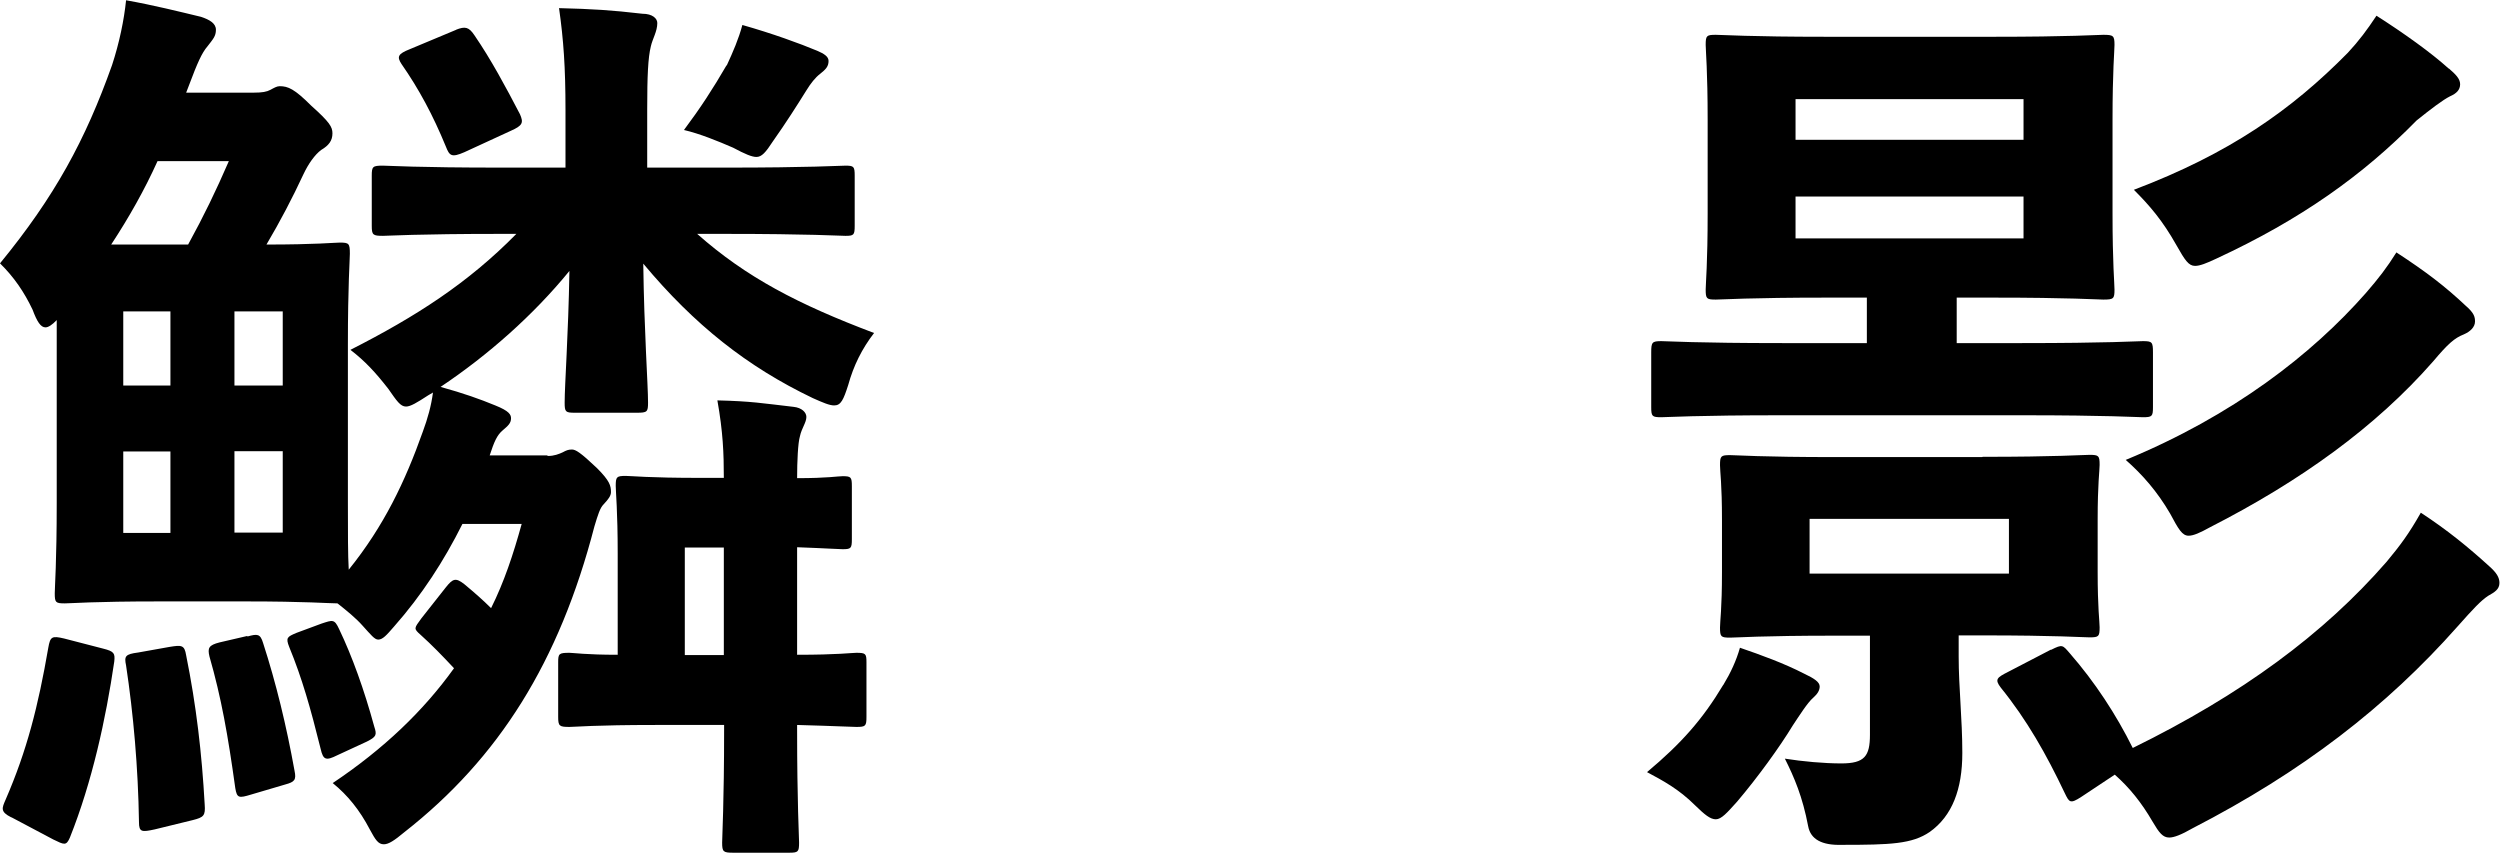
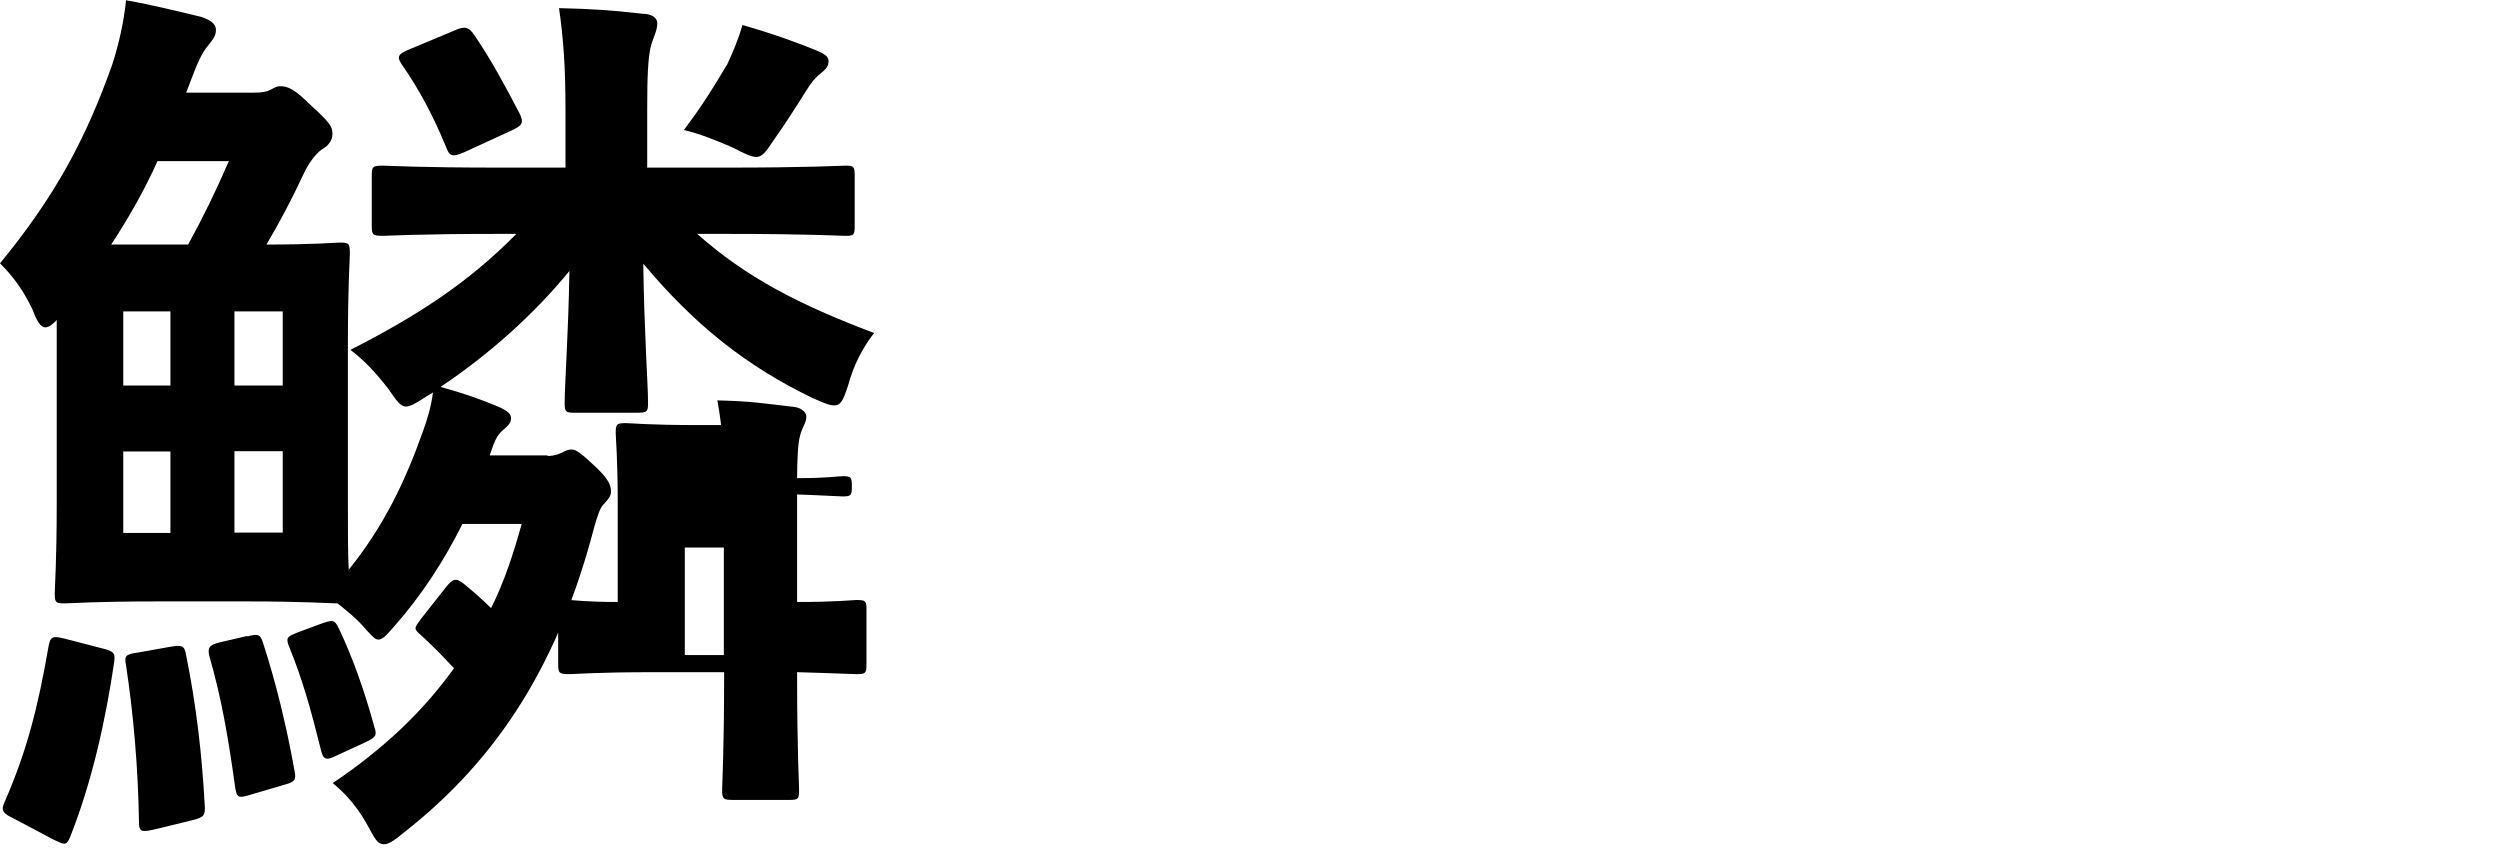
<svg xmlns="http://www.w3.org/2000/svg" id="_レイヤー_2" viewBox="0 0 89.04 30.4">
  <g id="typo">
-     <path d="M19.51,16.24c.23,0,.4-.07.53-.13.13-.07.2-.1.33-.1s.3.1.89.66c.46.46.5.63.5.86,0,.13-.1.26-.26.43-.13.13-.2.36-.33.79-1.25,4.82-3.4,8.25-6.77,10.89-.36.3-.56.43-.73.43-.2,0-.3-.16-.5-.53-.36-.69-.79-1.22-1.32-1.65,1.82-1.22,3.23-2.57,4.32-4.09-.43-.46-.79-.83-1.19-1.19-.26-.23-.23-.23.03-.59l.86-1.09c.26-.33.36-.36.66-.13.36.3.66.56.96.86.46-.92.79-1.91,1.09-3h-2.11c-.66,1.32-1.45,2.54-2.44,3.66-.26.3-.4.46-.56.46-.13,0-.26-.17-.56-.5-.23-.26-.56-.53-.89-.79-.3,0-1.12-.07-3.27-.07h-3.07c-2.38,0-3.14.07-3.37.07-.33,0-.36-.03-.36-.36,0-.23.07-1.09.07-3.23v-6.5c-.16.17-.3.26-.4.26-.17,0-.3-.2-.46-.63-.3-.63-.66-1.16-1.16-1.65,1.95-2.38,3.04-4.39,3.99-7.06.26-.79.43-1.62.5-2.31.96.17,1.88.4,2.67.59.3.1.53.23.53.46s-.1.33-.3.59c-.2.23-.36.59-.66,1.39l-.1.26h2.41c.3,0,.46-.03.59-.1s.23-.13.33-.13c.3,0,.53.1,1.12.69.66.59.76.76.76.99,0,.26-.13.43-.4.59-.23.17-.46.5-.63.86-.4.86-.83,1.68-1.32,2.51,1.75,0,2.44-.07,2.61-.07.33,0,.36.03.36.4,0,.2-.07,1.12-.07,3.23v5.61c0,1.12,0,1.88.03,2.41,1.25-1.55,2.01-3.14,2.64-4.92.17-.46.3-.92.36-1.39l-.17.1c-.4.26-.63.4-.79.4-.2,0-.33-.2-.63-.63-.46-.59-.83-.99-1.35-1.39,2.34-1.19,4.19-2.38,5.91-4.13h-.53c-3.04,0-4.03.07-4.22.07-.36,0-.4-.03-.4-.36v-1.78c0-.33.03-.36.4-.36.2,0,1.19.07,4.22.07h2.28v-2.05c0-1.52-.07-2.51-.23-3.63,1.19.03,1.85.07,2.97.2.36,0,.53.17.53.33,0,.3-.17.56-.23.83-.1.4-.13,1.06-.13,2.24v2.08h2.77c3.04,0,4.09-.07,4.29-.07.3,0,.33.03.33.36v1.78c0,.33-.03.36-.33.36-.2,0-1.25-.07-4.29-.07h-.99c1.75,1.55,3.6,2.51,6.3,3.53-.43.56-.73,1.16-.92,1.85-.17.53-.26.73-.5.73-.17,0-.4-.1-.76-.26-2.34-1.12-4.22-2.61-6.04-4.79.03,2.38.17,4.32.17,4.95,0,.33-.03.36-.4.36h-2.21c-.33,0-.36-.03-.36-.36,0-.63.13-2.38.17-4.69-1.29,1.58-2.9,3-4.59,4.13.83.23,1.39.43,1.95.66.5.2.56.33.56.46,0,.17-.1.26-.3.43s-.3.4-.46.89h2.05ZM.4,29.11c-.4-.2-.33-.33-.2-.63.76-1.75,1.16-3.33,1.52-5.41.07-.4.13-.43.56-.33l1.39.36c.4.1.43.17.4.46-.3,2.05-.79,4.29-1.58,6.27-.13.3-.2.26-.59.07l-1.49-.79ZM6.7,8.71c.56-1.02.99-1.91,1.45-2.97h-2.54c-.46,1.02-1.02,2.01-1.65,2.97h2.74ZM6.07,13.73v-2.64h-1.68v2.64h1.68ZM6.07,18.98v-2.9h-1.68v2.9h1.68ZM6.04,23.04c.43-.07.53-.07.59.3.36,1.78.56,3.5.66,5.31.03.4-.03.46-.43.56l-1.35.33c-.46.1-.56.1-.56-.26-.03-1.95-.2-3.86-.46-5.58-.07-.33-.03-.4.43-.46l1.12-.2ZM8.81,22.67c.36-.1.46-.1.56.23.46,1.42.83,2.94,1.12,4.55.07.33,0,.4-.33.49l-1.22.36c-.43.13-.5.13-.56-.23-.26-1.88-.5-3.23-.92-4.69-.07-.3-.03-.4.36-.5l.99-.23ZM8.35,11.09v2.64h1.72v-2.64h-1.72ZM10.07,16.07h-1.72v2.9h1.72v-2.9ZM11.45,22.21c.4-.13.46-.17.63.2.46.96.89,2.15,1.25,3.47.1.3.07.36-.26.53l-1.06.49c-.4.2-.5.17-.59-.23-.36-1.45-.66-2.51-1.12-3.63-.13-.33-.07-.36.26-.5l.89-.33ZM16.24,1.06c.33-.13.46-.1.66.2.59.86,1.12,1.85,1.62,2.81.13.3.1.4-.33.59l-1.65.76c-.46.2-.53.13-.66-.2-.46-1.12-.96-2.05-1.58-2.94-.17-.26-.13-.36.3-.53l1.65-.69ZM25.78,17.03c0-.89-.03-1.65-.23-2.77,1.22.03,1.58.1,2.71.23.3.03.46.2.46.36,0,.2-.17.4-.23.69-.07.23-.1.89-.1,1.49,1.09,0,1.45-.07,1.62-.07.3,0,.33.03.33.36v1.88c0,.33-.03.36-.33.36-.16,0-.53-.03-1.62-.07v3.83c1.45,0,1.95-.07,2.11-.07.33,0,.36.03.36.33v1.95c0,.33-.03.36-.36.36-.17,0-.66-.03-2.11-.07v.2c0,2.54.07,3.83.07,3.99,0,.33-.03.36-.36.36h-1.98c-.36,0-.4-.03-.4-.36,0-.2.07-1.45.07-3.99v-.2h-2.44c-2.18,0-2.87.07-3.07.07-.36,0-.4-.03-.4-.36v-1.95c0-.3.03-.33.4-.33.13,0,.59.07,1.72.07v-3.6c0-1.52-.07-2.21-.07-2.41,0-.33.03-.36.36-.36.2,0,.79.07,2.67.07h.83ZM25.88,2.34c.23-.5.43-.96.56-1.45,1.06.3,2.05.66,2.67.92.23.1.4.2.4.36,0,.2-.1.3-.3.46-.17.13-.33.33-.49.59-.33.53-.73,1.16-1.19,1.81-.26.4-.4.56-.59.56-.16,0-.4-.1-.83-.33-.53-.23-1.19-.5-1.75-.63.59-.79,1.02-1.45,1.52-2.31ZM25.78,23.33v-3.83h-1.39v3.83h1.39Z" />
-     <path d="M61.38,24.39c.26-.43.46-.86.59-1.32.76.26,1.58.56,2.28.92.36.17.56.3.56.46,0,.13-.07.26-.23.4-.2.17-.49.63-.73.99-.46.76-1.25,1.85-1.98,2.71-.36.4-.56.63-.76.63s-.4-.17-.73-.49c-.59-.59-1.16-.89-1.72-1.19,1.22-1.02,1.98-1.88,2.71-3.1ZM63.49,14.79c-3.07,0-4.13.07-4.32.07-.33,0-.36-.03-.36-.36v-1.95c0-.36.03-.4.36-.4.2,0,1.25.07,4.32.07h3v-1.62h-1.42c-2.77,0-3.73.07-3.96.07-.33,0-.36-.03-.36-.36,0-.2.07-.92.07-2.71v-3.33c0-1.75-.07-2.48-.07-2.67,0-.33.03-.36.36-.36.23,0,1.19.07,3.96.07h5.91c2.77,0,3.73-.07,3.93-.07.36,0,.4.03.4.36,0,.2-.07.92-.07,2.67v3.33c0,1.78.07,2.51.07,2.71,0,.33-.03.36-.4.36-.2,0-1.16-.07-3.93-.07h-1.29v1.62h2.31c3.1,0,4.13-.07,4.32-.07.33,0,.36.03.36.4v1.95c0,.33-.03.36-.36.36-.2,0-1.22-.07-4.32-.07h-8.52ZM70.62,16.27c2.64,0,3.56-.07,3.8-.07.33,0,.36.03.36.36,0,.2-.07.66-.07,1.95v1.85c0,1.32.07,1.78.07,1.98,0,.33-.03.36-.36.36-.23,0-1.16-.07-3.8-.07h-.86v.76c0,1.09.13,2.21.13,3.43,0,1.29-.36,2.24-1.16,2.81-.63.43-1.39.46-3.14.46q-1.06.03-1.19-.66c-.2-1.06-.5-1.75-.83-2.41.63.1,1.39.17,2.01.17.83,0,1.02-.26,1.02-1.02v-3.53h-1.22c-2.67,0-3.53.07-3.76.07-.33,0-.36-.03-.36-.36,0-.23.07-.66.07-1.98v-1.85c0-1.29-.07-1.72-.07-1.95,0-.33.03-.36.36-.36.23,0,1.09.07,3.76.07h5.21ZM63.95,4.98h8.12v-1.45h-8.12v1.45ZM72.07,7h-8.12v1.49h8.12v-1.49ZM71.55,18.48h-7.1v1.95h7.1v-1.95ZM73.06,23.14c.4-.2.4-.17.66.13.89,1.02,1.65,2.18,2.24,3.37,3.89-1.91,6.8-4.06,9.04-6.63.49-.59.79-.99,1.22-1.75.96.63,1.68,1.22,2.44,1.91.26.23.36.4.36.59,0,.23-.17.33-.4.46-.26.17-.53.46-1.09,1.09-2.54,2.87-5.54,5.18-9.44,7.19-.4.23-.66.33-.83.33-.23,0-.36-.17-.59-.56-.4-.69-.83-1.22-1.35-1.68l-1.19.79c-.4.26-.43.2-.59-.13-.66-1.39-1.35-2.61-2.28-3.76-.23-.3-.13-.36.26-.56l1.52-.79ZM87.82,10.89c.3.26.33.4.33.56,0,.2-.17.36-.4.46-.33.13-.56.33-1.09.96-2.05,2.34-4.72,4.26-7.95,5.91-.36.2-.59.3-.76.3-.23,0-.36-.23-.66-.79-.46-.79-.99-1.39-1.58-1.91,3.83-1.58,6.63-3.76,8.55-5.94.46-.53.76-.92,1.09-1.45,1.06.69,1.75,1.22,2.48,1.91ZM87.22,2.44c.23.2.4.36.4.56s-.13.33-.36.43c-.26.13-.69.46-1.19.86-1.91,1.95-4.13,3.53-7.13,4.92-.36.17-.59.26-.76.26-.23,0-.36-.2-.66-.73-.5-.89-.96-1.42-1.52-1.98,3.4-1.29,5.61-2.84,7.62-4.88.4-.43.69-.82,1.02-1.32.99.63,1.95,1.32,2.57,1.88Z" />
+     <path d="M19.51,16.24c.23,0,.4-.07.53-.13.13-.07.2-.1.33-.1s.3.1.89.66c.46.46.5.63.5.86,0,.13-.1.26-.26.43-.13.13-.2.36-.33.79-1.25,4.82-3.4,8.25-6.77,10.89-.36.3-.56.43-.73.43-.2,0-.3-.16-.5-.53-.36-.69-.79-1.22-1.32-1.65,1.82-1.22,3.23-2.57,4.32-4.09-.43-.46-.79-.83-1.19-1.19-.26-.23-.23-.23.03-.59l.86-1.09c.26-.33.36-.36.66-.13.36.3.66.56.96.86.46-.92.79-1.91,1.09-3h-2.11c-.66,1.32-1.45,2.54-2.44,3.66-.26.3-.4.46-.56.46-.13,0-.26-.17-.56-.5-.23-.26-.56-.53-.89-.79-.3,0-1.12-.07-3.27-.07h-3.07c-2.38,0-3.14.07-3.37.07-.33,0-.36-.03-.36-.36,0-.23.07-1.09.07-3.23v-6.5c-.16.17-.3.26-.4.26-.17,0-.3-.2-.46-.63-.3-.63-.66-1.16-1.16-1.65,1.95-2.38,3.04-4.39,3.99-7.06.26-.79.43-1.62.5-2.31.96.17,1.88.4,2.67.59.3.1.53.23.53.46s-.1.33-.3.59c-.2.23-.36.59-.66,1.39l-.1.26h2.41c.3,0,.46-.03.59-.1s.23-.13.33-.13c.3,0,.53.1,1.12.69.66.59.76.76.76.99,0,.26-.13.43-.4.59-.23.17-.46.5-.63.86-.4.86-.83,1.68-1.32,2.51,1.75,0,2.44-.07,2.61-.07.33,0,.36.03.36.4,0,.2-.07,1.12-.07,3.23v5.61c0,1.12,0,1.88.03,2.41,1.25-1.55,2.01-3.14,2.64-4.92.17-.46.3-.92.36-1.39l-.17.1c-.4.26-.63.4-.79.4-.2,0-.33-.2-.63-.63-.46-.59-.83-.99-1.35-1.39,2.34-1.19,4.19-2.38,5.91-4.13h-.53c-3.04,0-4.03.07-4.22.07-.36,0-.4-.03-.4-.36v-1.78c0-.33.03-.36.4-.36.2,0,1.19.07,4.22.07h2.28v-2.05c0-1.52-.07-2.51-.23-3.63,1.19.03,1.85.07,2.97.2.36,0,.53.17.53.33,0,.3-.17.56-.23.83-.1.4-.13,1.06-.13,2.24v2.08h2.77c3.04,0,4.09-.07,4.29-.07.3,0,.33.03.33.36v1.78c0,.33-.03.36-.33.36-.2,0-1.25-.07-4.29-.07h-.99c1.75,1.55,3.6,2.51,6.3,3.53-.43.56-.73,1.16-.92,1.85-.17.53-.26.73-.5.73-.17,0-.4-.1-.76-.26-2.34-1.12-4.22-2.61-6.04-4.79.03,2.38.17,4.32.17,4.95,0,.33-.03.36-.4.36h-2.21c-.33,0-.36-.03-.36-.36,0-.63.13-2.38.17-4.69-1.29,1.58-2.9,3-4.59,4.13.83.23,1.39.43,1.95.66.5.2.56.33.56.46,0,.17-.1.26-.3.43s-.3.4-.46.89h2.05ZM.4,29.11c-.4-.2-.33-.33-.2-.63.76-1.75,1.16-3.33,1.52-5.41.07-.4.13-.43.56-.33l1.39.36c.4.1.43.17.4.46-.3,2.05-.79,4.29-1.58,6.27-.13.3-.2.26-.59.07l-1.49-.79ZM6.7,8.71c.56-1.02.99-1.91,1.45-2.97h-2.54c-.46,1.02-1.02,2.01-1.65,2.97h2.74ZM6.07,13.73v-2.64h-1.68v2.64h1.68ZM6.07,18.98v-2.9h-1.68v2.9h1.68ZM6.04,23.04c.43-.07.53-.07.59.3.36,1.78.56,3.5.66,5.31.03.4-.03.46-.43.56l-1.35.33c-.46.1-.56.1-.56-.26-.03-1.95-.2-3.86-.46-5.58-.07-.33-.03-.4.43-.46l1.12-.2ZM8.81,22.67c.36-.1.46-.1.56.23.46,1.42.83,2.94,1.12,4.55.07.33,0,.4-.33.49l-1.22.36c-.43.13-.5.13-.56-.23-.26-1.88-.5-3.23-.92-4.69-.07-.3-.03-.4.36-.5l.99-.23ZM8.35,11.09v2.64h1.72v-2.64h-1.72ZM10.07,16.07h-1.72v2.9h1.72v-2.9ZM11.45,22.21c.4-.13.46-.17.63.2.46.96.89,2.15,1.25,3.47.1.3.07.36-.26.53l-1.06.49c-.4.2-.5.17-.59-.23-.36-1.45-.66-2.51-1.12-3.63-.13-.33-.07-.36.26-.5l.89-.33ZM16.24,1.06c.33-.13.46-.1.66.2.59.86,1.12,1.85,1.62,2.81.13.3.1.4-.33.59l-1.65.76c-.46.2-.53.13-.66-.2-.46-1.12-.96-2.05-1.58-2.94-.17-.26-.13-.36.3-.53l1.65-.69ZM25.78,17.03c0-.89-.03-1.65-.23-2.77,1.22.03,1.58.1,2.71.23.3.03.46.2.46.36,0,.2-.17.4-.23.69-.07.23-.1.89-.1,1.49,1.09,0,1.45-.07,1.62-.07.3,0,.33.03.33.36c0,.33-.03.36-.33.36-.16,0-.53-.03-1.62-.07v3.83c1.45,0,1.95-.07,2.11-.07.33,0,.36.03.36.33v1.95c0,.33-.03.36-.36.36-.17,0-.66-.03-2.11-.07v.2c0,2.54.07,3.83.07,3.99,0,.33-.03.36-.36.36h-1.98c-.36,0-.4-.03-.4-.36,0-.2.07-1.45.07-3.99v-.2h-2.44c-2.18,0-2.87.07-3.07.07-.36,0-.4-.03-.4-.36v-1.95c0-.3.03-.33.4-.33.13,0,.59.07,1.72.07v-3.6c0-1.52-.07-2.21-.07-2.41,0-.33.03-.36.36-.36.2,0,.79.07,2.67.07h.83ZM25.88,2.34c.23-.5.43-.96.56-1.45,1.06.3,2.05.66,2.67.92.23.1.4.2.4.36,0,.2-.1.3-.3.46-.17.13-.33.33-.49.59-.33.53-.73,1.16-1.19,1.81-.26.4-.4.56-.59.56-.16,0-.4-.1-.83-.33-.53-.23-1.19-.5-1.75-.63.59-.79,1.02-1.45,1.52-2.31ZM25.78,23.33v-3.83h-1.39v3.83h1.39Z" />
  </g>
</svg>